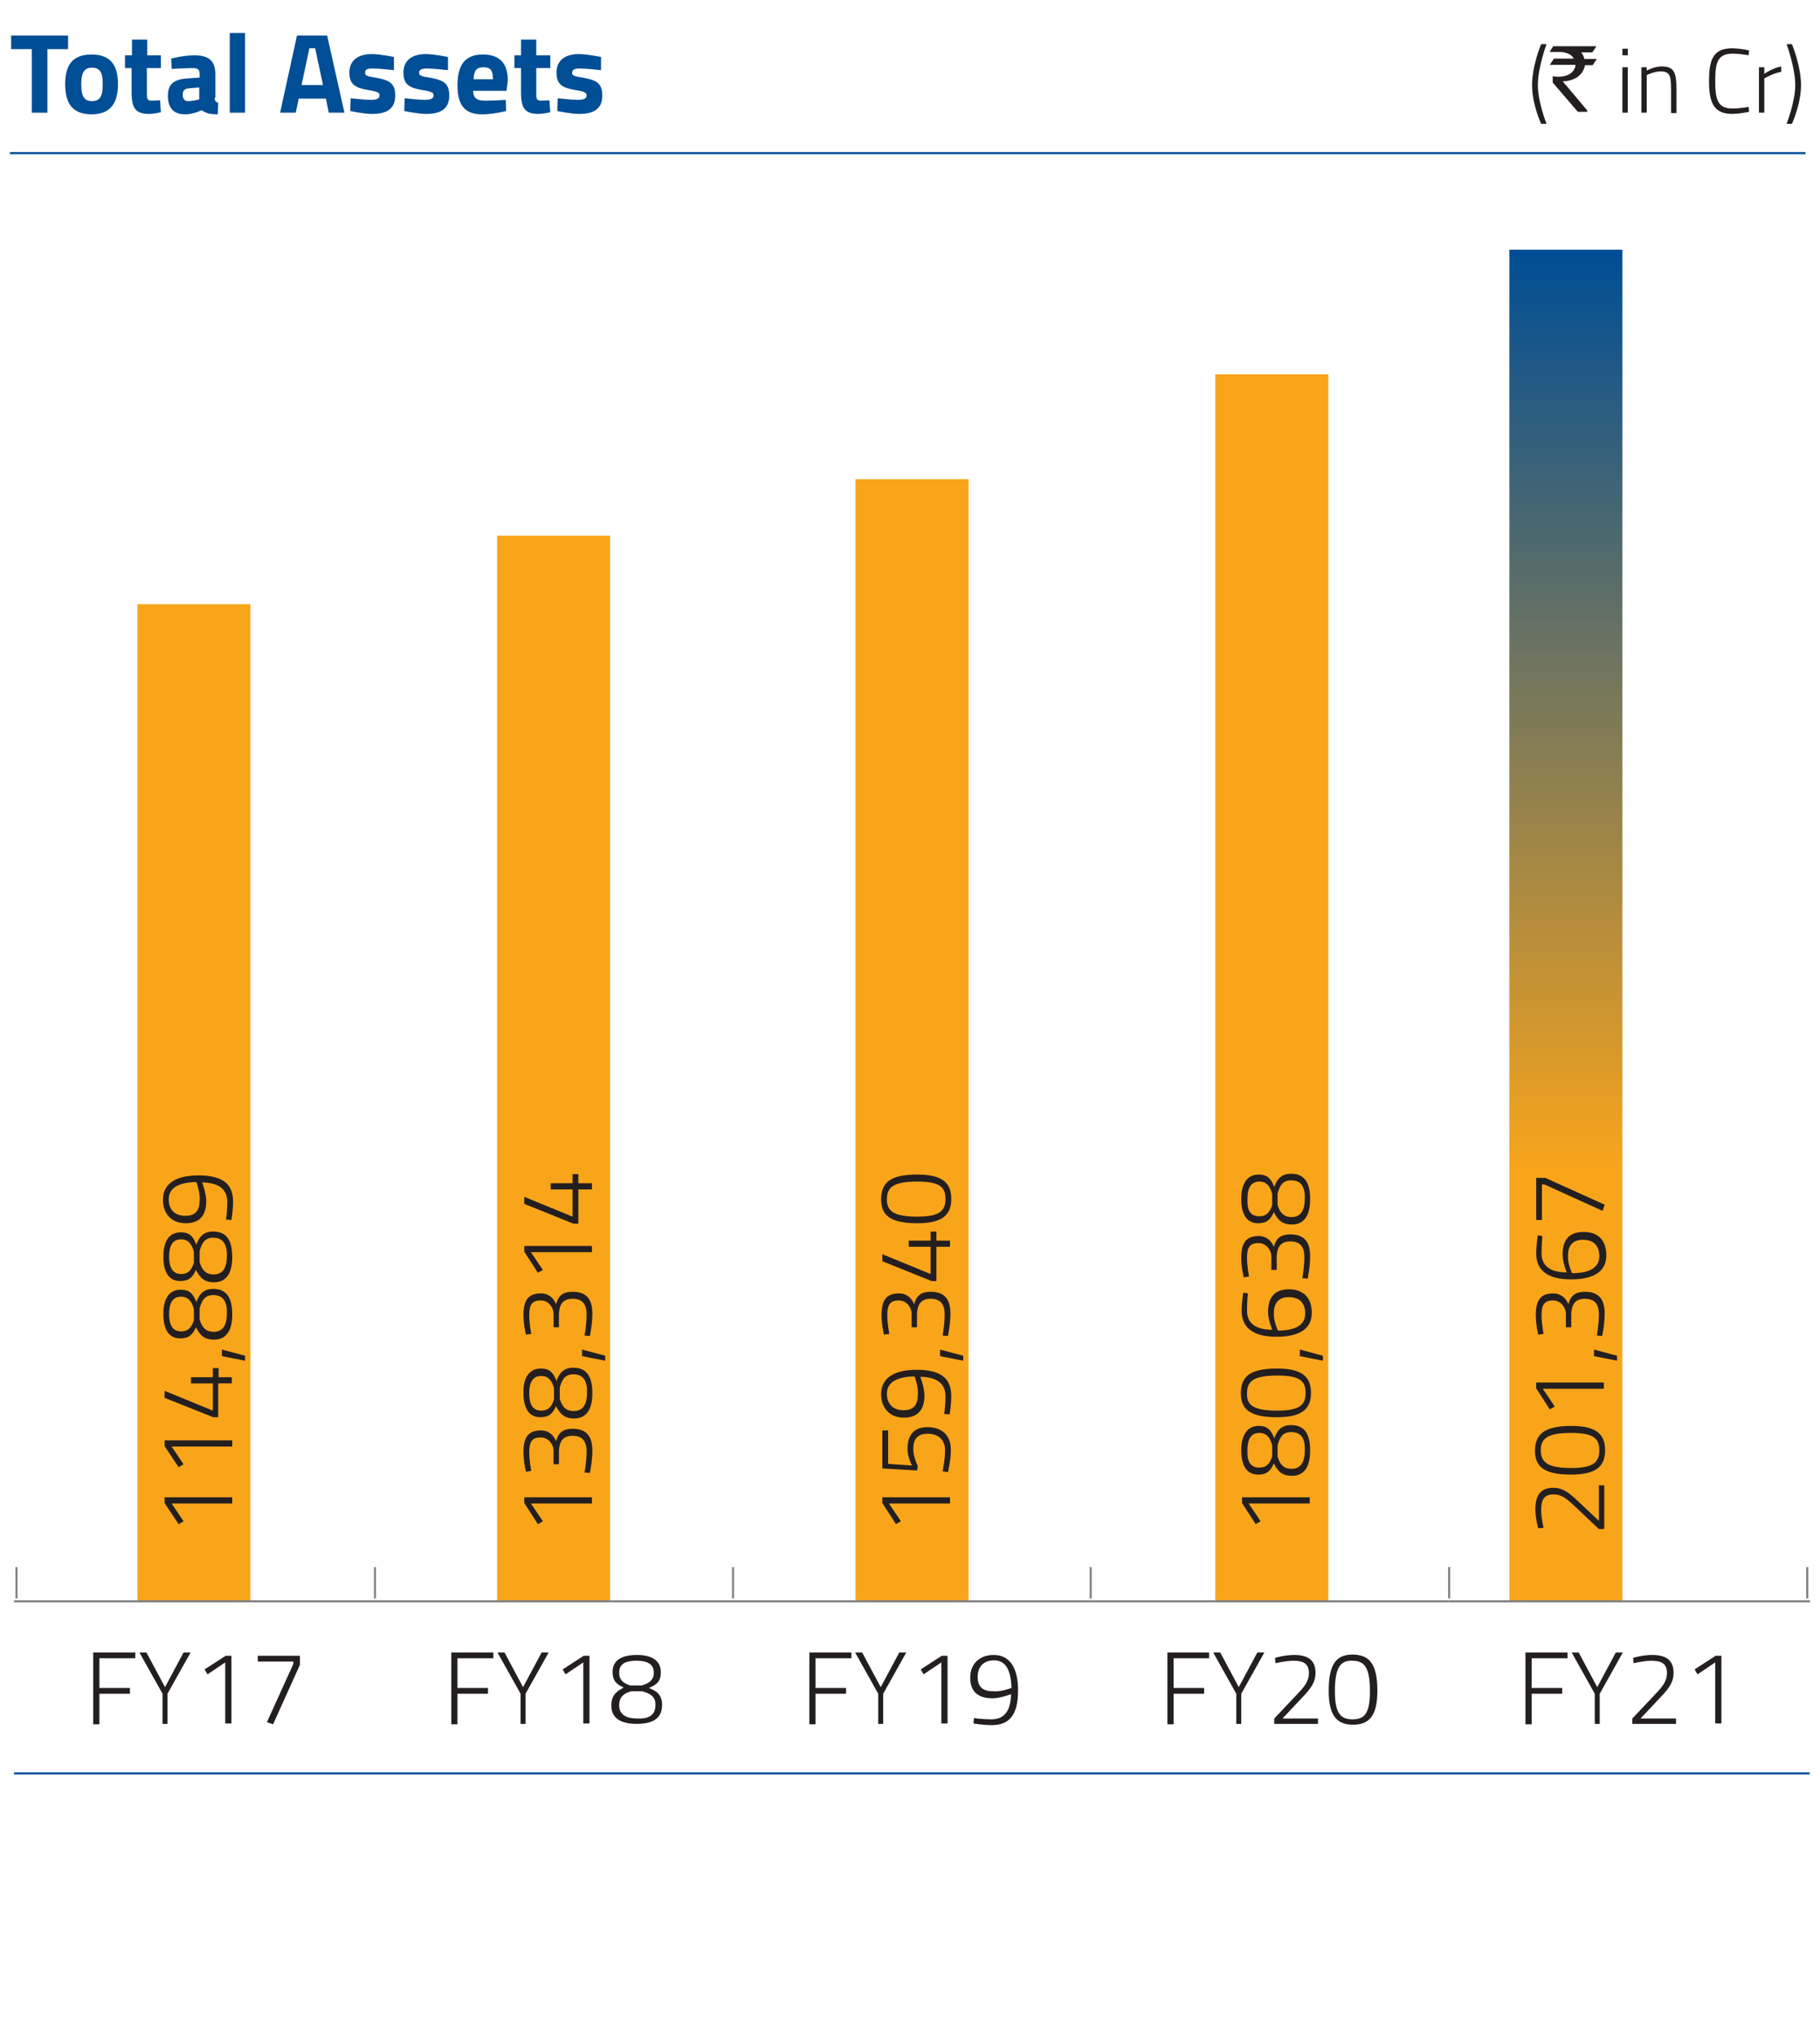
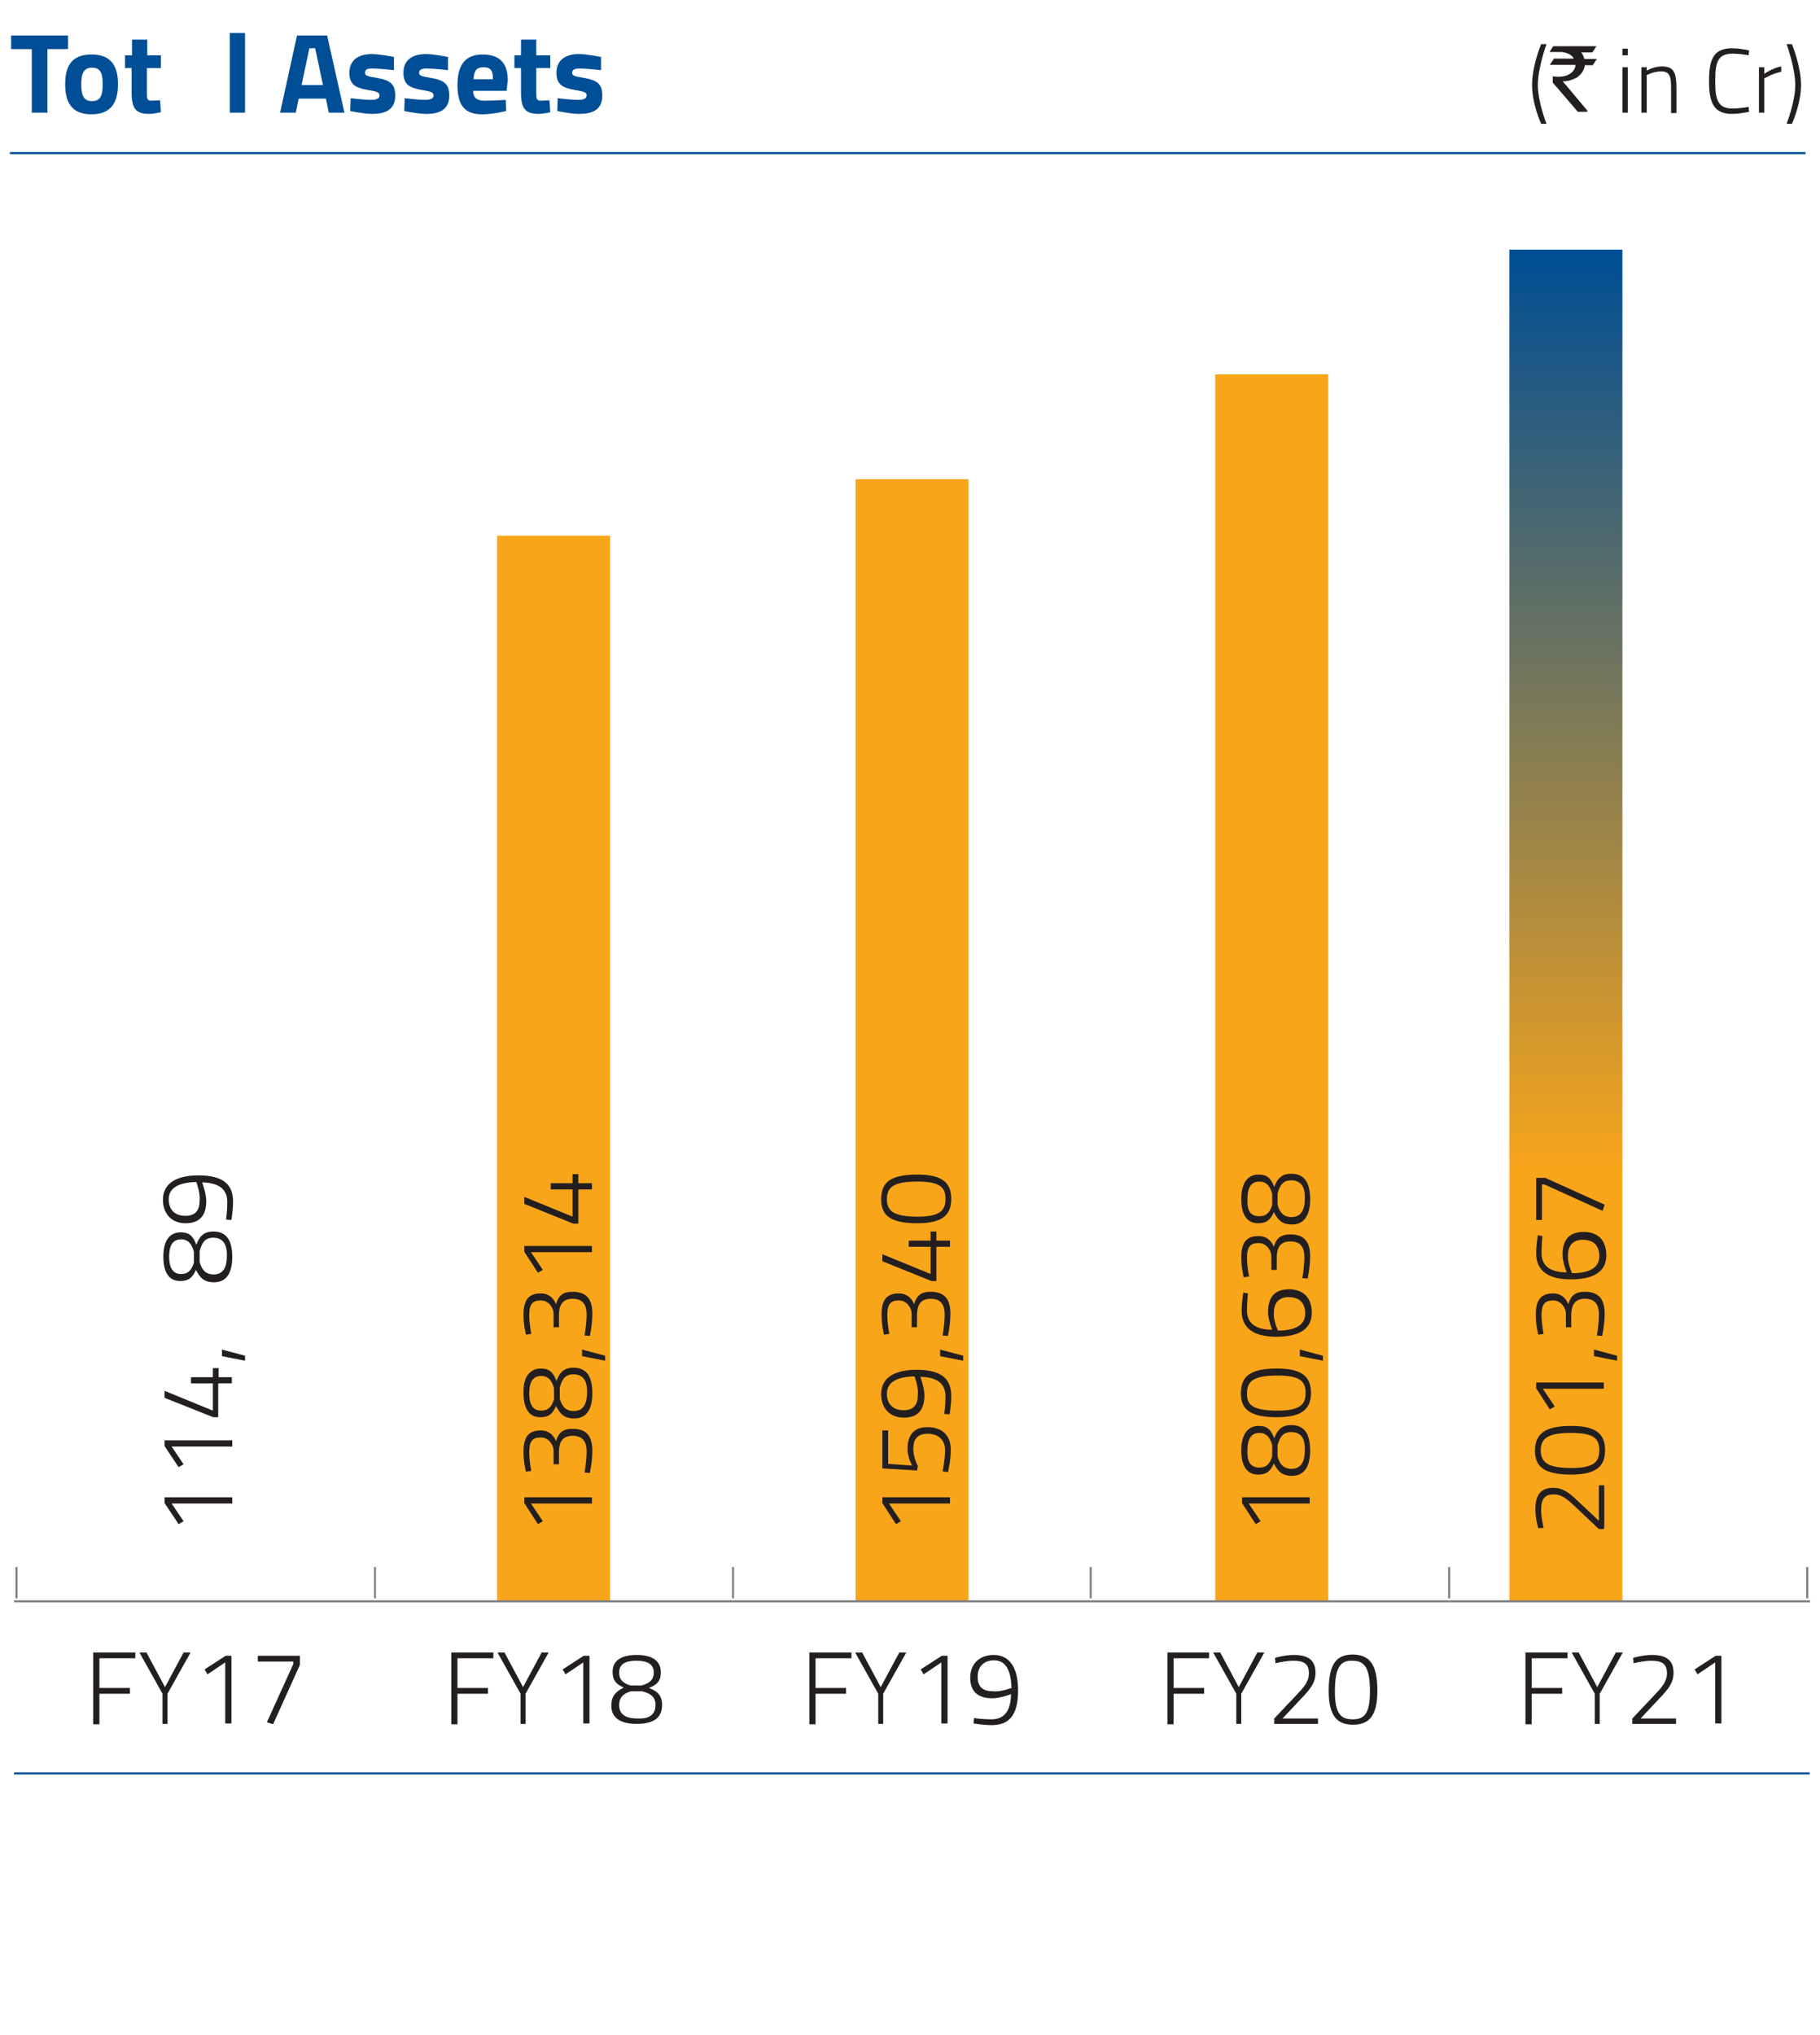
<svg xmlns="http://www.w3.org/2000/svg" xmlns:xlink="http://www.w3.org/1999/xlink" version="1.1" id="asset" x="0px" y="0px" viewBox="0 0 441.2 493" style="enable-background:new 0 0 441.2 493;" xml:space="preserve">
  <style type="text/css">
	#asset .st0{clip-path:url(#SVGID_2_);fill:url(#SVGID_3_);}
	#asset .st1{fill:#231F20;}
	#asset .st2{fill:#F9A51A;}
	#asset .st3{fill:#004E95;}
	#asset .st4{fill:none;stroke:#004E95;stroke-width:0.5;}
	#asset .st5{fill:none;stroke:#808184;stroke-width:0.5;stroke-miterlimit:10;}
</style>
  <g class="wow performance-bar four">
    <g>
      <g>
        <defs>
          <rect id="SVGID_1_" x="365.9" y="60.5" width="27.4" height="327.4" />
        </defs>
        <clipPath id="SVGID_2_">
          <use xlink:href="#SVGID_1_" style="overflow:visible;" />
        </clipPath>
        <linearGradient id="SVGID_3_" gradientUnits="userSpaceOnUse" x1="6343.21" y1="5905.205" x2="6345.969" y2="5905.205" gradientTransform="matrix(0 80.923 -80.923 0 478248.844 -513249.844)">
          <stop offset="0" style="stop-color:#004E95" />
          <stop offset="1" style="stop-color:#F9A51A" />
        </linearGradient>
        <rect x="365.9" y="60.5" class="st0" width="27.4" height="327.4" />
      </g>
    </g>
    <g>
      <path class="st1" d="M388.8,370.5h-1.2l-5.5-5.2c-2.1-2-3.4-3.2-5.5-3.2c-2.3,0-3,1.3-3,3.8c0,1.8,0.6,4.3,0.6,4.3l-1.3,0.1    c0,0-0.7-2.3-0.7-4.6c0-3.3,1.2-5.2,4.3-5.2c2.4,0,3.9,1.2,6.1,3.3l5,4.7v-8.6h1.3v10.4H388.8z" />
      <path class="st1" d="M380.9,345.5c6.3,0,8.2,2.2,8.2,5.9c0,3.6-1.8,5.9-8.2,5.9c-6.9,0-8.8-2.1-8.8-5.9    C372.2,347.7,374.1,345.5,380.9,345.5z M380.9,355.7c5.5,0,6.8-1.5,6.8-4.3s-1.3-4.2-6.8-4.2c-5.9,0-7.4,1.4-7.4,4.3    C373.6,354.3,375.1,355.7,380.9,355.7z" />
      <path class="st1" d="M372.4,336.4V335h16.4v1.5h-14.8l2.9,4.3l-1.2,0.7L372.4,336.4z" />
      <path class="st1" d="M386.4,328.6v-1.6l5.6,1.5v1.2L386.4,328.6z" />
      <path class="st1" d="M372.9,323.4c0,0-0.6-2.3-0.6-4.8c0-3.7,1.3-5.2,4.2-5.2c2.7,0,3.5,2.2,3.7,2.6c0.5-1.7,1.3-3,4-3    c3.2,0,4.8,1.6,4.8,5.3c0,2.6-0.6,5.4-0.6,5.4l-1.3-0.1c0,0,0.5-2.6,0.5-5.1c0-2.6-1.1-3.8-3.4-3.8c-2.5,0-3.2,1.6-3.3,3.6v3.3    h-1.3v-3.3c0-1.3-1.1-3.2-3.1-3.2s-2.8,0.9-2.8,3.5c0,2.3,0.5,4.6,0.5,4.6L372.9,323.4z" />
      <path class="st1" d="M373.9,299.5c0,0-0.2,2.1-0.2,4.2c0,3,2.1,4.6,6.1,4.6c0,0-1-2.4-1-4.3c0-3.6,1.6-5.5,5.1-5.5s5.5,2,5.5,5.7    c0,4-3.2,5.8-8.6,5.8c-5.9,0-8.4-2.4-8.4-6.3c0-2.1,0.4-4.4,0.4-4.4L373.9,299.5z M381.1,308.5c3.8,0,6.6-1.1,6.6-4.1    c0-2.6-1.4-4-4-4c-2.5,0-3.6,1.5-3.6,3.9C380,306.2,381.1,308.5,381.1,308.5z" />
      <path class="st1" d="M372.4,295.5v-10.1h2.2l14.4,6.5l-0.5,1.5l-14.1-6.4h-0.6v8.6h-1.4V295.5z" />
    </g>
  </g>
  <g class="wow performance-bar three">
    <rect x="294.6" y="90.7" class="st2" width="27.4" height="297.2" />
    <g>
      <path class="st1" d="M301.1,364.2v-1.4h16.4v1.5h-14.8l2.9,4.3l-1.2,0.7L301.1,364.2z" />
      <path class="st1" d="M305.1,345.5c2.1,0,3,0.9,3.8,3c0.7-1.9,1.7-3.2,4.1-3.2c3.6,0,4.6,2.7,4.6,6.2c0,3.2-1,6.1-4.4,6.1    c-2.6,0-3.5-1.3-4.4-3c-0.8,1.8-1.7,2.7-3.8,2.7c-2.8,0-4.1-2.2-4.1-5.9C300.9,348,302.2,345.5,305.1,345.5z M305.3,355.6    c1.7,0,2.5-0.9,3.1-2.7v-2.7c-0.5-1.9-1.4-3-3.1-3c-2.1,0-2.9,1.6-2.9,4.2C302.3,354,303,355.6,305.3,355.6z M313,347    c-2.2,0-2.8,1.5-3.3,3.2v2.7c0.5,1.8,1.4,3,3.4,3c2.4,0,3.2-1.9,3.2-4.4C316.4,348.9,315.7,347,313,347z" />
      <path class="st1" d="M309.6,331.6c6.3,0,8.2,2.2,8.2,5.9c0,3.6-1.8,5.9-8.2,5.9c-6.9,0-8.8-2.1-8.8-5.9    C300.9,333.7,302.7,331.6,309.6,331.6z M309.7,341.8c5.5,0,6.8-1.5,6.8-4.3c0-2.8-1.3-4.2-6.8-4.2c-5.9,0-7.4,1.4-7.4,4.3    C302.2,340.4,303.7,341.8,309.7,341.8z" />
      <path class="st1" d="M315.1,328.6v-1.6l5.6,1.5v1.2L315.1,328.6z" />
      <path class="st1" d="M302.5,313.4c0,0-0.2,2.1-0.2,4.2c0,3,2.1,4.6,6.1,4.6c0,0-1-2.4-1-4.3c0-3.6,1.6-5.5,5.1-5.5    c3.4,0,5.5,2,5.5,5.7c0,4-3.2,5.8-8.6,5.8c-5.9,0-8.4-2.4-8.4-6.3c0-2.1,0.4-4.4,0.4-4.4L302.5,313.4z M309.8,322.4    c3.8,0,6.6-1.1,6.6-4.1c0-2.6-1.4-4-4-4c-2.5,0-3.6,1.5-3.6,3.9C308.7,320.1,309.8,322.4,309.8,322.4z" />
      <path class="st1" d="M301.5,309.5c0,0-0.6-2.3-0.6-4.8c0-3.7,1.3-5.2,4.2-5.2c2.7,0,3.5,2.2,3.7,2.6c0.5-1.7,1.3-3,4-3    c3.2,0,4.8,1.6,4.8,5.3c0,2.6-0.6,5.4-0.6,5.4l-1.3-0.1c0,0,0.5-2.6,0.5-5.1c0-2.6-1.1-3.8-3.4-3.8c-2.5,0-3.2,1.6-3.3,3.6v3.3    h-1.3v-3.3c0-1.3-1.1-3.2-3.1-3.2c-2,0-2.8,0.9-2.8,3.5c0,2.3,0.5,4.6,0.5,4.6L301.5,309.5z" />
      <path class="st1" d="M305.1,284.6c2.1,0,3,0.9,3.8,3c0.7-1.9,1.7-3.2,4.1-3.2c3.6,0,4.6,2.7,4.6,6.2c0,3.2-1,6.1-4.4,6.1    c-2.6,0-3.5-1.3-4.4-3c-0.8,1.8-1.7,2.7-3.8,2.7c-2.8,0-4.1-2.2-4.1-5.9C300.9,287,302.2,284.6,305.1,284.6z M305.3,294.7    c1.7,0,2.5-0.9,3.1-2.7v-2.7c-0.5-1.9-1.4-3-3.1-3c-2.1,0-2.9,1.6-2.9,4.2C302.3,293.2,303,294.7,305.3,294.7z M313,286    c-2.2,0-2.8,1.5-3.3,3.2v2.7c0.5,1.8,1.4,3,3.4,3c2.4,0,3.2-1.9,3.2-4.4C316.4,288,315.7,286,313,286z" />
    </g>
  </g>
  <g class="wow performance-bar two">
    <rect x="207.4" y="116.1" class="st2" width="27.4" height="271.8" />
    <g>
      <path class="st1" d="M213.9,364.2v-1.4h16.4v1.5h-14.8l2.9,4.3l-1.2,0.7L213.9,364.2z" />
      <path class="st1" d="M213.9,346.6h1.4v8.1l5.8,0.4c0,0-1.1-2-1.1-4c0-3.1,1.3-5.3,4.8-5.3c3.7,0,5.7,2.1,5.7,5.5    c0,2.5-0.7,5.4-0.7,5.4l-1.3-0.2c0,0,0.6-2.8,0.6-5.1c0-2.4-1.5-4-4.2-4s-3.5,1.5-3.5,3.7c0,2.1,1.1,4.1,1.1,4.1l-0.2,1.1    l-8.4-0.5v-9.2H213.9z" />
      <path class="st1" d="M228.9,342.6c0,0,0.3-2.1,0.3-4.2c0-3.1-1.9-4.7-6.1-4.8c0,0,1,2.6,1,4.5c0,3.4-1.5,5.4-5,5.4    c-3.3,0-5.5-2.2-5.5-5.7c0-4,3.3-5.9,8.6-5.9c6.3,0,8.4,2.4,8.4,6.4c0,2.1-0.4,4.4-0.4,4.4L228.9,342.6z M221.7,333.5    c-3.9,0.1-6.7,1.2-6.7,4.2c0,2.5,1.5,4,4,4s3.5-1.3,3.5-3.8C222.7,336.1,221.7,333.5,221.7,333.5z" />
      <path class="st1" d="M227.9,328.6v-1.6l5.6,1.5v1.2L227.9,328.6z" />
      <path class="st1" d="M214.3,323.4c0,0-0.6-2.3-0.6-4.8c0-3.7,1.3-5.2,4.2-5.2c2.7,0,3.5,2.2,3.7,2.6c0.5-1.7,1.3-3,4-3    c3.2,0,4.8,1.6,4.8,5.3c0,2.6-0.6,5.4-0.6,5.4l-1.3-0.1c0,0,0.5-2.6,0.5-5.1c0-2.6-1.1-3.8-3.4-3.8c-2.5,0-3.2,1.6-3.3,3.6v3.3    h-1.3v-3.3c0-1.3-1.1-3.2-3.1-3.2s-2.8,0.9-2.8,3.5c0,2.3,0.5,4.6,0.5,4.6L214.3,323.4z" />
      <path class="st1" d="M227,302.2v8.2h-1.2l-11.9-4.8v-1.7l11.7,4.8v-6.6h-5.3v-1.5h5.3v-2.2h1.4v2.2h3.3v1.5H227V302.2z" />
      <path class="st1" d="M222.4,284.6c6.3,0,8.2,2.2,8.2,5.9c0,3.6-1.8,5.9-8.2,5.9c-6.9,0-8.8-2.1-8.8-5.9    C213.7,286.7,215.5,284.6,222.4,284.6z M222.4,294.8c5.5,0,6.8-1.5,6.8-4.3c0-2.8-1.3-4.2-6.8-4.2c-5.9,0-7.4,1.4-7.4,4.3    C215,293.4,216.6,294.8,222.4,294.8z" />
    </g>
  </g>
  <g class="wow performance-bar one">
    <rect x="120.5" y="129.8" class="st2" width="27.4" height="258.1" />
    <g>
      <path class="st1" d="M127.1,364.2v-1.4h16.4v1.5h-14.8l2.9,4.3l-1.2,0.7L127.1,364.2z" />
      <path class="st1" d="M127.5,356.6c0,0-0.6-2.3-0.6-4.8c0-3.7,1.3-5.2,4.2-5.2c2.7,0,3.5,2.2,3.7,2.6c0.5-1.7,1.3-3,4-3    c3.2,0,4.8,1.6,4.8,5.3c0,2.6-0.6,5.4-0.6,5.4l-1.3-0.1c0,0,0.5-2.6,0.5-5.1c0-2.6-1.1-3.8-3.4-3.8c-2.5,0-3.2,1.6-3.3,3.6v3.3    h-1.3v-3.3c0-1.3-1.1-3.2-3.1-3.2s-2.8,0.9-2.8,3.5c0,2.3,0.5,4.6,0.5,4.6L127.5,356.6z" />
      <path class="st1" d="M131.1,331.6c2.1,0,3,0.9,3.8,3c0.7-1.9,1.7-3.2,4.1-3.2c3.6,0,4.6,2.7,4.6,6.2c0,3.2-1,6.1-4.4,6.1    c-2.6,0-3.5-1.3-4.4-3c-0.8,1.8-1.7,2.7-3.8,2.7c-2.8,0-4.1-2.2-4.1-5.9C126.8,334,128.2,331.6,131.1,331.6z M131.2,341.8    c1.7,0,2.5-0.9,3.1-2.7v-2.7c-0.5-1.9-1.4-3-3.1-3c-2.1,0-2.9,1.6-2.9,4.2C128.3,340.2,129.1,341.8,131.2,341.8z M139,333    c-2.2,0-2.8,1.5-3.3,3.2v2.7c0.5,1.8,1.4,3,3.4,3c2.4,0,3.2-1.9,3.2-4.4C142.4,334.9,141.6,333,139,333z" />
      <path class="st1" d="M141.1,328.6v-1.6l5.6,1.5v1.2L141.1,328.6z" />
      <path class="st1" d="M127.5,323.4c0,0-0.6-2.3-0.6-4.8c0-3.7,1.3-5.2,4.2-5.2c2.7,0,3.5,2.2,3.7,2.6c0.5-1.7,1.3-3,4-3    c3.2,0,4.8,1.6,4.8,5.3c0,2.6-0.6,5.4-0.6,5.4l-1.3-0.1c0,0,0.5-2.6,0.5-5.1c0-2.6-1.1-3.8-3.4-3.8c-2.5,0-3.2,1.6-3.3,3.6v3.3    h-1.3v-3.3c0-1.3-1.1-3.2-3.1-3.2s-2.8,0.9-2.8,3.5c0,2.3,0.5,4.6,0.5,4.6L127.5,323.4z" />
      <path class="st1" d="M127.1,303.3v-1.4h16.4v1.5h-14.8l2.9,4.3l-1.2,0.7L127.1,303.3z" />
      <path class="st1" d="M140.2,288.3v8.2H139l-11.9-4.8v-1.7l11.7,4.8v-6.6h-5.3v-1.5h5.3v-2.2h1.4v2.2h3.3v1.5h-3.3V288.3z" />
    </g>
  </g>
  <g class="wow performance-bar">
-     <rect x="33.3" y="146.4" class="st2" width="27.4" height="241.5" />
    <g>
      <path class="st1" d="M39.9,364.2v-1.4h16.4v1.5H41.6l2.9,4.3l-1.2,0.7L39.9,364.2z" />
      <path class="st1" d="M39.9,350.4V349h16.4v1.5H41.6l2.9,4.3l-1.2,0.7L39.9,350.4z" />
      <path class="st1" d="M52.9,335.2v8.2h-1.2l-11.8-4.7V337l11.7,4.8v-6.6h-5.3v-1.5h5.3v-2.2H53v2.2h3.2v1.5L52.9,335.2L52.9,335.2z    " />
      <path class="st1" d="M53.8,328.6v-1.6l5.6,1.5v1.2L53.8,328.6z" />
-       <path class="st1" d="M43.8,312.5c2.1,0,3,0.9,3.8,3c0.7-1.9,1.7-3.2,4.1-3.2c3.6,0,4.6,2.7,4.6,6.2c0,3.2-1,6.1-4.4,6.1    c-2.6,0-3.5-1.3-4.4-3c-0.8,1.8-1.7,2.7-3.8,2.7c-2.8,0-4.1-2.2-4.1-5.9C39.6,314.8,40.9,312.5,43.8,312.5z M43.9,322.6    c1.7,0,2.5-0.9,3.1-2.7v-2.7c-0.5-1.9-1.4-3-3.1-3c-2.1,0-2.9,1.6-2.9,4.2C41,321,41.8,322.6,43.9,322.6z M51.7,313.8    c-2.2,0-2.8,1.5-3.3,3.2v2.7c0.5,1.8,1.4,3,3.4,3c2.4,0,3.2-1.9,3.2-4.4C55.1,315.7,54.3,313.8,51.7,313.8z" />
      <path class="st1" d="M43.8,298.6c2.1,0,3,0.9,3.8,3c0.7-1.9,1.7-3.2,4.1-3.2c3.6,0,4.6,2.7,4.6,6.2c0,3.2-1,6.1-4.4,6.1    c-2.6,0-3.5-1.3-4.4-3c-0.8,1.8-1.7,2.7-3.8,2.7c-2.8,0-4.1-2.2-4.1-5.9C39.6,300.9,40.9,298.6,43.8,298.6z M43.9,308.7    c1.7,0,2.5-0.9,3.1-2.7v-2.7c-0.5-1.9-1.4-3-3.1-3c-2.1,0-2.9,1.6-2.9,4.2C41,307,41.8,308.7,43.9,308.7z M51.7,299.9    c-2.2,0-2.8,1.5-3.3,3.2v2.7c0.5,1.8,1.4,3,3.4,3c2.4,0,3.2-1.9,3.2-4.4C55.1,301.9,54.3,299.9,51.7,299.9z" />
      <path class="st1" d="M54.8,295.5c0,0,0.3-2.1,0.3-4.2c0-3.1-1.9-4.7-6.1-4.8c0,0,1,2.6,1,4.5c0,3.4-1.5,5.4-5,5.4    c-3.3,0-5.5-2.2-5.5-5.7c0-4,3.3-5.9,8.6-5.9c6.3,0,8.4,2.4,8.4,6.4c0,2.1-0.4,4.4-0.4,4.4L54.8,295.5z M47.6,286.4    c-3.9,0.1-6.7,1.2-6.7,4.2c0,2.5,1.5,4,4,4c2.5,0,3.5-1.3,3.5-3.8C48.6,289.2,47.6,286.4,47.6,286.4z" />
    </g>
  </g>
  <g>
    <path class="st3" d="M2.7,8.6h13.8v3.3h-5v15.4H7.7V11.9H2.7V8.6z" />
    <path class="st3" d="M28.6,20.4c0,4.2-1.5,7.3-6.4,7.3s-6.4-3-6.4-7.3s1.5-7.2,6.4-7.2S28.6,16.2,28.6,20.4z M24.9,20.4   c0-2.6-0.5-4-2.6-4c-2,0-2.6,1.4-2.6,4s0.5,4.1,2.6,4.1S24.9,23.1,24.9,20.4z" />
    <path class="st3" d="M35.6,16.7v5.7c0,1.4,0,2,1.1,2c0.8,0,2.1-0.1,2.1-0.1l0.2,2.9c0,0-1.8,0.4-2.8,0.4c-3.3,0-4.3-1.3-4.3-5.3   v-5.8h-1.6v-3.1H32V9.6h3.7v3.8h3.3v3.1h-3.4V16.7z" />
-     <path class="st3" d="M52,23.6c0.1,0.8,0.2,1.1,0.9,1.3l-0.1,2.8c-1.8,0-2.8-0.2-3.9-1c0,0-2,1-4,1c-2.9,0-4.2-1.6-4.2-4.5   c0-3.1,1.8-4,4.8-4.2l2.9-0.2v-0.8c0-1.2-0.5-1.5-1.6-1.5c-1.8,0-5.2,0.2-5.2,0.2l-0.1-2.5c0,0,2.9-0.8,5.6-0.8   c3.6,0,5.1,1.4,5.1,4.6v5.7H52z M45.8,21.4c-1,0.1-1.5,0.5-1.5,1.5c0,1,0.4,1.6,1.3,1.6c1.2,0,2.7-0.4,2.7-0.4v-2.9L45.8,21.4z" />
    <path class="st3" d="M55.7,8h3.7v19.3h-3.7V8z" />
  </g>
  <g>
    <path class="st3" d="M72,8.6h7.3l4.2,18.7h-3.8L79,23.9h-6.6l-0.7,3.4h-3.8L72,8.6z M73.1,20.6h5.2l-1.9-8.9H75L73.1,20.6z" />
  </g>
  <g>
    <path class="st3" d="M95.5,17c0,0-3.4-0.4-5.1-0.4c-1.6,0-1.9,0.3-1.9,1.1c0,0.6,0.5,0.8,3,1.2c3.2,0.6,4.3,1.5,4.3,4.3   c0,3.2-2.1,4.4-5.6,4.4c-2,0-5.3-0.7-5.3-0.7l0.1-3.1c0,0,3.4,0.4,4.8,0.4c1.7,0,2.2-0.4,2.2-1.1c0-0.6-0.3-0.9-2.8-1.3   c-2.9-0.5-4.5-1.2-4.5-4.2c0-3.2,2.4-4.5,5.4-4.5c2,0,5.4,0.7,5.4,0.7L95.5,17z" />
    <path class="st3" d="M108.6,17c0,0-3.4-0.4-5.1-0.4c-1.6,0-1.9,0.4-1.9,1.1c0,0.6,0.5,0.8,3,1.2c3.2,0.6,4.3,1.5,4.3,4.3   c0,3.2-2.1,4.4-5.6,4.4c-2,0-5.3-0.7-5.3-0.7l0.1-3.1c0,0,3.4,0.4,4.8,0.4c1.7,0,2.2-0.4,2.2-1.1c0-0.6-0.3-0.9-2.8-1.3   c-2.9-0.5-4.5-1.2-4.5-4.2c0-3.2,2.4-4.5,5.4-4.5c2,0,5.4,0.7,5.4,0.7L108.6,17z" />
    <path class="st3" d="M122.6,24.2l0.1,2.7c0,0-3.1,0.8-5.8,0.8c-4.1,0-6-2-6-7.1c0-5,2-7.4,6.1-7.4c4,0,6.1,2,6.1,6.3l-0.3,2.5h-8.1   c0,1.6,0.8,2.4,2.8,2.4C119.8,24.4,122.6,24.2,122.6,24.2z M119.5,19.2c0-2.2-0.6-2.9-2.3-2.9c-1.7,0-2.3,0.8-2.4,2.9H119.5z" />
    <path class="st3" d="M130,16.7v5.7c0,1.4,0,2,1.1,2c0.8,0,2.1-0.1,2.1-0.1l0.2,2.9c0,0-1.8,0.4-2.8,0.4c-3.3,0-4.3-1.3-4.3-5.3   v-5.8h-1.6v-3.1h1.6V9.6h3.7v3.8h3.4v3.1H130V16.7z" />
    <path class="st3" d="M145.7,17c0,0-3.4-0.4-5.1-0.4c-1.6,0-1.9,0.4-1.9,1.1c0,0.6,0.5,0.8,3,1.2c3.2,0.6,4.3,1.5,4.3,4.3   c0,3.2-2.1,4.4-5.6,4.4c-2,0-5.3-0.7-5.3-0.7l0.1-3.1c0,0,3.4,0.4,4.8,0.4c1.7,0,2.2-0.4,2.2-1.1c0-0.6-0.3-0.9-2.8-1.3   c-2.9-0.5-4.5-1.2-4.5-4.2c0-3.2,2.4-4.5,5.4-4.5c2,0,5.4,0.7,5.4,0.7L145.7,17z" />
  </g>
  <g>
    <path class="st1" d="M374.9,10.7c0,0-2.1,5.7-2.1,9.9c0,4.1,2.1,9.4,2.1,9.4h-1.3c0,0-2.2-4.7-2.2-9.4s2.2-9.9,2.2-9.9H374.9z" />
  </g>
  <g>
    <path class="st1" d="M376.6,11.2H387l0,0c-0.6,0.9-0.9,1.4-1,1.5h-2.7c0.4,0.4,0.6,1,0.8,1.6h2.9h0.1c-0.7,1-1,1.5-1,1.5h-1.9   c0,0.5-0.3,1.1-0.7,1.8c-0.6,0.7-1.1,1.2-1.7,1.4c-1,0.5-1.9,0.7-2.9,0.7l0,0c0,0.1,0.2,0.4,0.7,0.9l5.2,6.2v0.3c0,0,0,0-0.1,0   h-2.2c-4-4.7-6.1-7.1-6.1-7.1v-1.4v-0.1c0.4,0,0.8,0.1,1.2,0.1c2.2,0,3.6-0.7,4.2-2.2c0.1-0.2,0.1-0.4,0.1-0.7h-6.2l0,0   c0.7-1,1-1.5,1-1.5h4.8l0,0c-0.3-0.6-0.8-1-1.6-1.3c-0.6-0.2-1.1-0.3-1.5-0.3h-2.7v-0.1C376.2,11.7,376.5,11.2,376.6,11.2z" />
  </g>
  <g>
    <path class="st1" d="M393.3,11.8h1.3v1.6h-1.3V11.8z M393.3,16.3h1.3v11h-1.3V16.3z" />
    <path class="st1" d="M397.9,27.3v-11h1.3v0.8c0,0,1.8-1,3.6-1c3,0,3.6,1.4,3.6,5.5v5.8h-1.3v-5.8c0-3.2-0.3-4.3-2.5-4.3   c-1.7,0-3.4,0.9-3.4,0.9v9.1h-1.3V27.3z" />
    <path class="st1" d="M424,27.1c-1.1,0.2-2.7,0.5-4.1,0.5c-4.5,0-5.6-2.8-5.6-7.9s0.9-8,5.6-8c1.5,0,3.1,0.3,4.1,0.5l-0.1,1.2   c-1-0.2-2.7-0.4-3.9-0.4c-3.7,0-4.2,2.3-4.2,6.7s0.6,6.6,4.2,6.6c1.3,0,2.8-0.2,3.9-0.4L424,27.1z" />
    <path class="st1" d="M426.4,16.3h1.3v1.6c0,0,1.9-1.4,4.1-1.8v1.3c-2.1,0.4-4.1,1.6-4.1,1.6v8.3h-1.3V16.3z" />
    <path class="st1" d="M434.4,10.7c0,0,2.2,5.3,2.2,9.9s-2.2,9.4-2.2,9.4h-1.3c0,0,2.1-5.3,2.1-9.4c0-4.2-2.1-9.9-2.1-9.9H434.4z" />
  </g>
  <line class="st4" x1="2.4" y1="37.1" x2="437.7" y2="37.1" />
  <line class="st4" x1="3.4" y1="429.7" x2="438.7" y2="429.7" />
  <line class="st5" x1="4" y1="387.3" x2="4" y2="379.7" />
  <line class="st5" x1="90.9" y1="387.3" x2="90.9" y2="379.7" />
  <line class="st5" x1="177.7" y1="387.3" x2="177.7" y2="379.7" />
  <line class="st5" x1="264.4" y1="387.3" x2="264.4" y2="379.7" />
  <line class="st5" x1="351.3" y1="387.3" x2="351.3" y2="379.7" />
  <line class="st5" x1="438.1" y1="387.3" x2="438.1" y2="379.7" />
  <line class="st5" x1="3.4" y1="388" x2="90.9" y2="388" />
  <line class="st5" x1="90.9" y1="388" x2="177.7" y2="388" />
  <line class="st5" x1="177.7" y1="388" x2="264.4" y2="388" />
  <line class="st5" x1="264.4" y1="388" x2="351.3" y2="388" />
  <line class="st5" x1="351.3" y1="388" x2="438.8" y2="388" />
  <g>
    <path class="st1" d="M22.6,400.4h10.2v1.4h-8.7v7.2h7.4v1.4h-7.4v7.4h-1.5C22.6,417.8,22.6,400.4,22.6,400.4z" />
    <path class="st1" d="M40.9,417.7h-1.5v-7.3l-5.6-10h1.7l4.5,8.4l4.5-8.4h1.7l-5.6,10v7.3H40.9z" />
    <path class="st1" d="M54.7,401.2h1.4v16.4h-1.5v-14.8l-4.3,2.9l-0.7-1.2L54.7,401.2z" />
    <path class="st1" d="M62.6,401.2h10.1v2.2l-6.5,14.4l-1.5-0.5l6.4-14.1v-0.6h-8.6v-1.4H62.6z" />
  </g>
  <g>
    <path class="st1" d="M109.4,400.4h10.2v1.4h-8.7v7.2h7.4v1.4h-7.4v7.4h-1.5V400.4z" />
    <path class="st1" d="M127.7,417.7h-1.5v-7.3l-5.6-10h1.7l4.5,8.4l4.5-8.4h1.7l-5.6,10v7.3H127.7z" />
    <path class="st1" d="M141.5,401.2h1.4v16.4h-1.5v-14.8l-4.3,2.9l-0.7-1.2L141.5,401.2z" />
    <path class="st1" d="M160.2,405.2c0,2.1-0.9,3-2.9,3.8c1.9,0.7,3.2,1.7,3.2,4.1c0,3.6-2.7,4.6-6.2,4.6c-3.2,0-6.1-1-6.1-4.4   c0-2.6,1.3-3.5,3-4.4c-1.8-0.8-2.7-1.7-2.7-3.8c0-2.8,2.2-4.1,5.9-4.1C157.9,401,160.2,402.3,160.2,405.2z M158.9,413.1   c0-2.2-1.5-2.8-3.2-3.3h-2.7c-1.8,0.5-2.9,1.4-2.9,3.4c0,2.4,1.9,3.2,4.4,3.2C157,416.5,158.9,415.8,158.9,413.1z M150.1,405.3   c0,1.7,0.9,2.5,2.7,3.1h2.7c1.9-0.5,3-1.4,3-3.1c0-2.1-1.6-2.9-4.2-2.9C151.7,402.4,150.1,403.1,150.1,405.3z" />
  </g>
  <g>
    <path class="st1" d="M196.2,400.4h10.2v1.4h-8.7v7.2h7.4v1.4h-7.4v7.4h-1.5V400.4z" />
    <path class="st1" d="M214.4,417.7h-1.5v-7.3l-5.6-10h1.7l4.5,8.4l4.5-8.4h1.7l-5.6,10v7.3H214.4z" />
    <path class="st1" d="M228.3,401.2h1.4v16.4h-1.5v-14.8l-4.3,2.9l-0.7-1.2L228.3,401.2z" />
    <path class="st1" d="M236.1,416.3c0,0,2.1,0.3,4.2,0.3c3.1,0,4.7-1.9,4.8-6.1c0,0-2.6,1-4.5,1c-3.4,0-5.4-1.5-5.4-5   c0-3.3,2.2-5.5,5.7-5.5c4,0,5.9,3.3,5.9,8.6c0,6.3-2.4,8.4-6.4,8.4c-2.1,0-4.4-0.4-4.4-0.4L236.1,416.3z M245.2,409   c-0.1-3.9-1.2-6.7-4.2-6.7c-2.5,0-4,1.5-4,4s1.3,3.5,3.8,3.5C242.5,410,245.2,409,245.2,409z" />
  </g>
  <g>
    <path class="st1" d="M282.9,400.4h10.2v1.4h-8.6v7.2h7.4v1.4h-7.4v7.4H283v-17.4H282.9z" />
    <path class="st1" d="M301.2,417.7h-1.5v-7.3l-5.6-10h1.7l4.5,8.4l4.5-8.4h1.7l-5.6,10v7.3H301.2z" />
    <path class="st1" d="M308.9,417.7v-1.3l5.2-5.5c2-2.1,3.2-3.4,3.2-5.5c0-2.3-1.3-3-3.8-3c-1.8,0-4.3,0.6-4.3,0.6l-0.1-1.3   c0,0,2.3-0.7,4.6-0.7c3.3,0,5.2,1.2,5.2,4.3c0,2.4-1.2,3.9-3.3,6.1l-4.7,5h8.6v1.3H308.9z" />
    <path class="st1" d="M333.9,409.7c0,6.3-2.2,8.2-5.9,8.2c-3.6,0-5.9-1.8-5.9-8.2c0-6.9,2.1-8.8,5.9-8.8   C331.7,401,333.9,402.8,333.9,409.7z M323.6,409.8c0,5.5,1.5,6.8,4.3,6.8s4.2-1.3,4.2-6.8c0-5.9-1.4-7.4-4.3-7.4   C325.1,402.3,323.6,403.8,323.6,409.8z" />
  </g>
  <g>
    <path class="st1" d="M369.8,400.4H380v1.4h-8.7v7.2h7.4v1.4h-7.4v7.4h-1.5V400.4z" />
    <path class="st1" d="M388.1,417.7h-1.5v-7.3l-5.6-10h1.7l4.5,8.4l4.5-8.4h1.7l-5.6,10v7.3H388.1z" />
    <path class="st1" d="M395.7,417.7v-1.3l5.2-5.5c2-2.1,3.2-3.4,3.2-5.5c0-2.3-1.3-3-3.8-3c-1.8,0-4.3,0.6-4.3,0.6l-0.1-1.3   c0,0,2.3-0.7,4.6-0.7c3.3,0,5.2,1.2,5.2,4.3c0,2.4-1.2,3.9-3.3,6.1l-4.7,5h8.6v1.3H395.7z" />
    <path class="st1" d="M415.9,401.2h1.4v16.4h-1.5v-14.8l-4.3,2.9l-0.7-1.2L415.9,401.2z" />
  </g>
</svg>